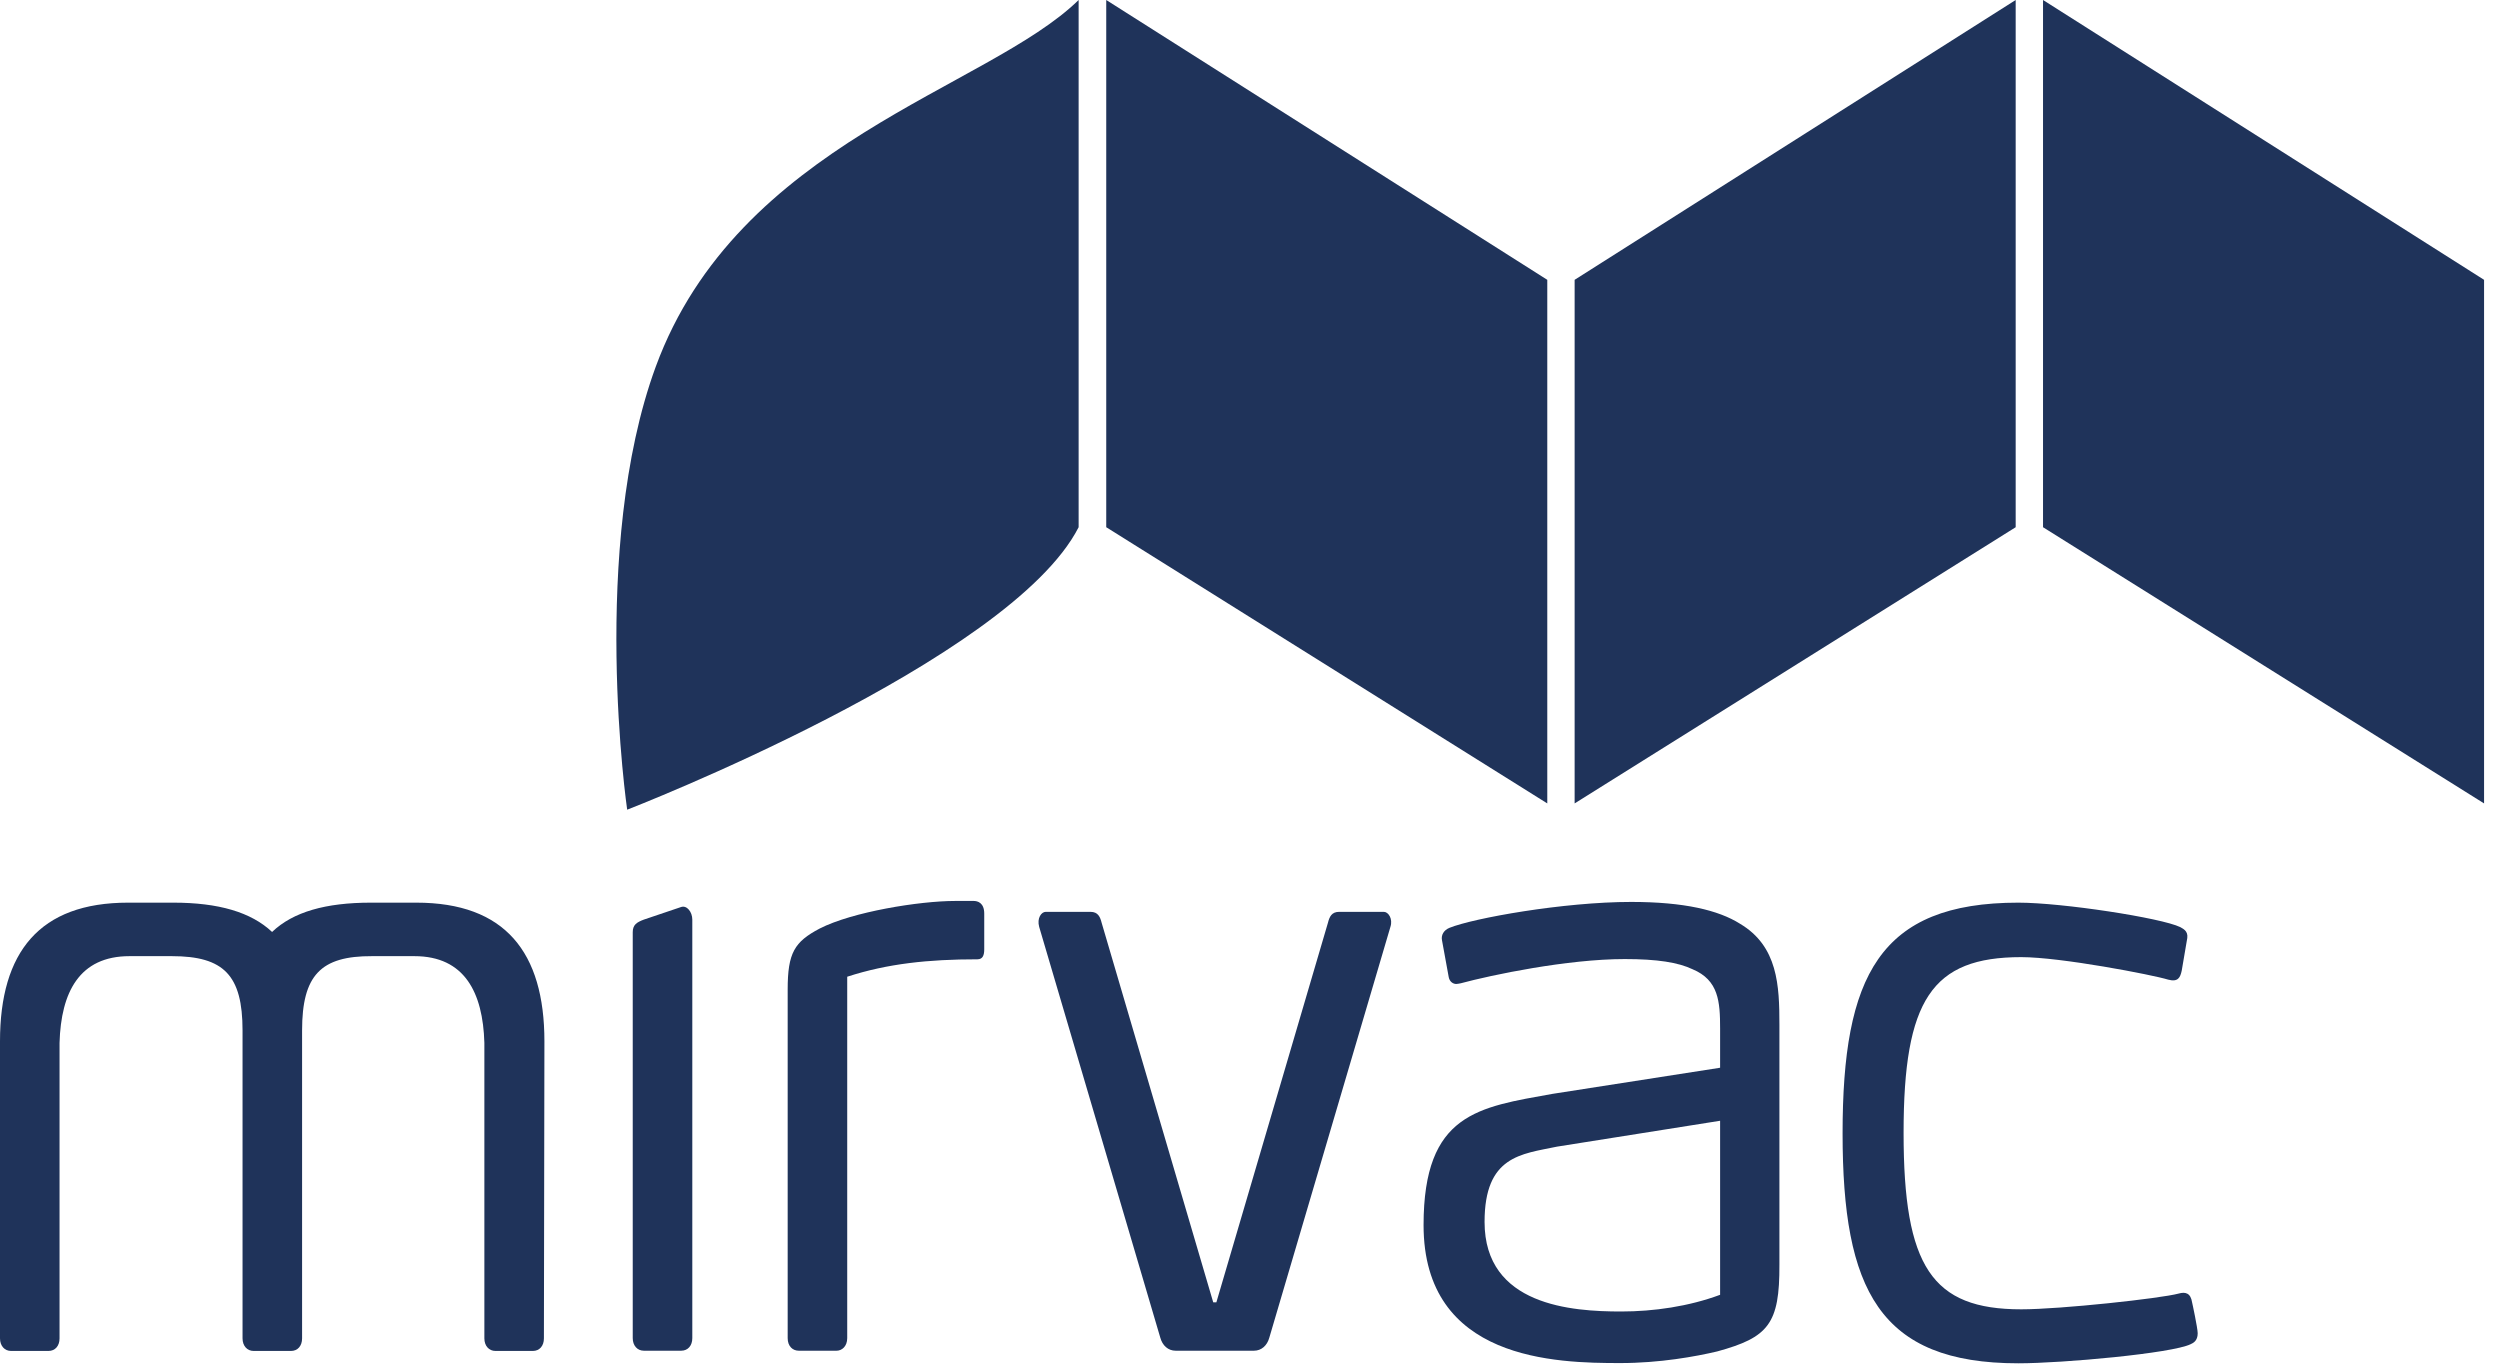
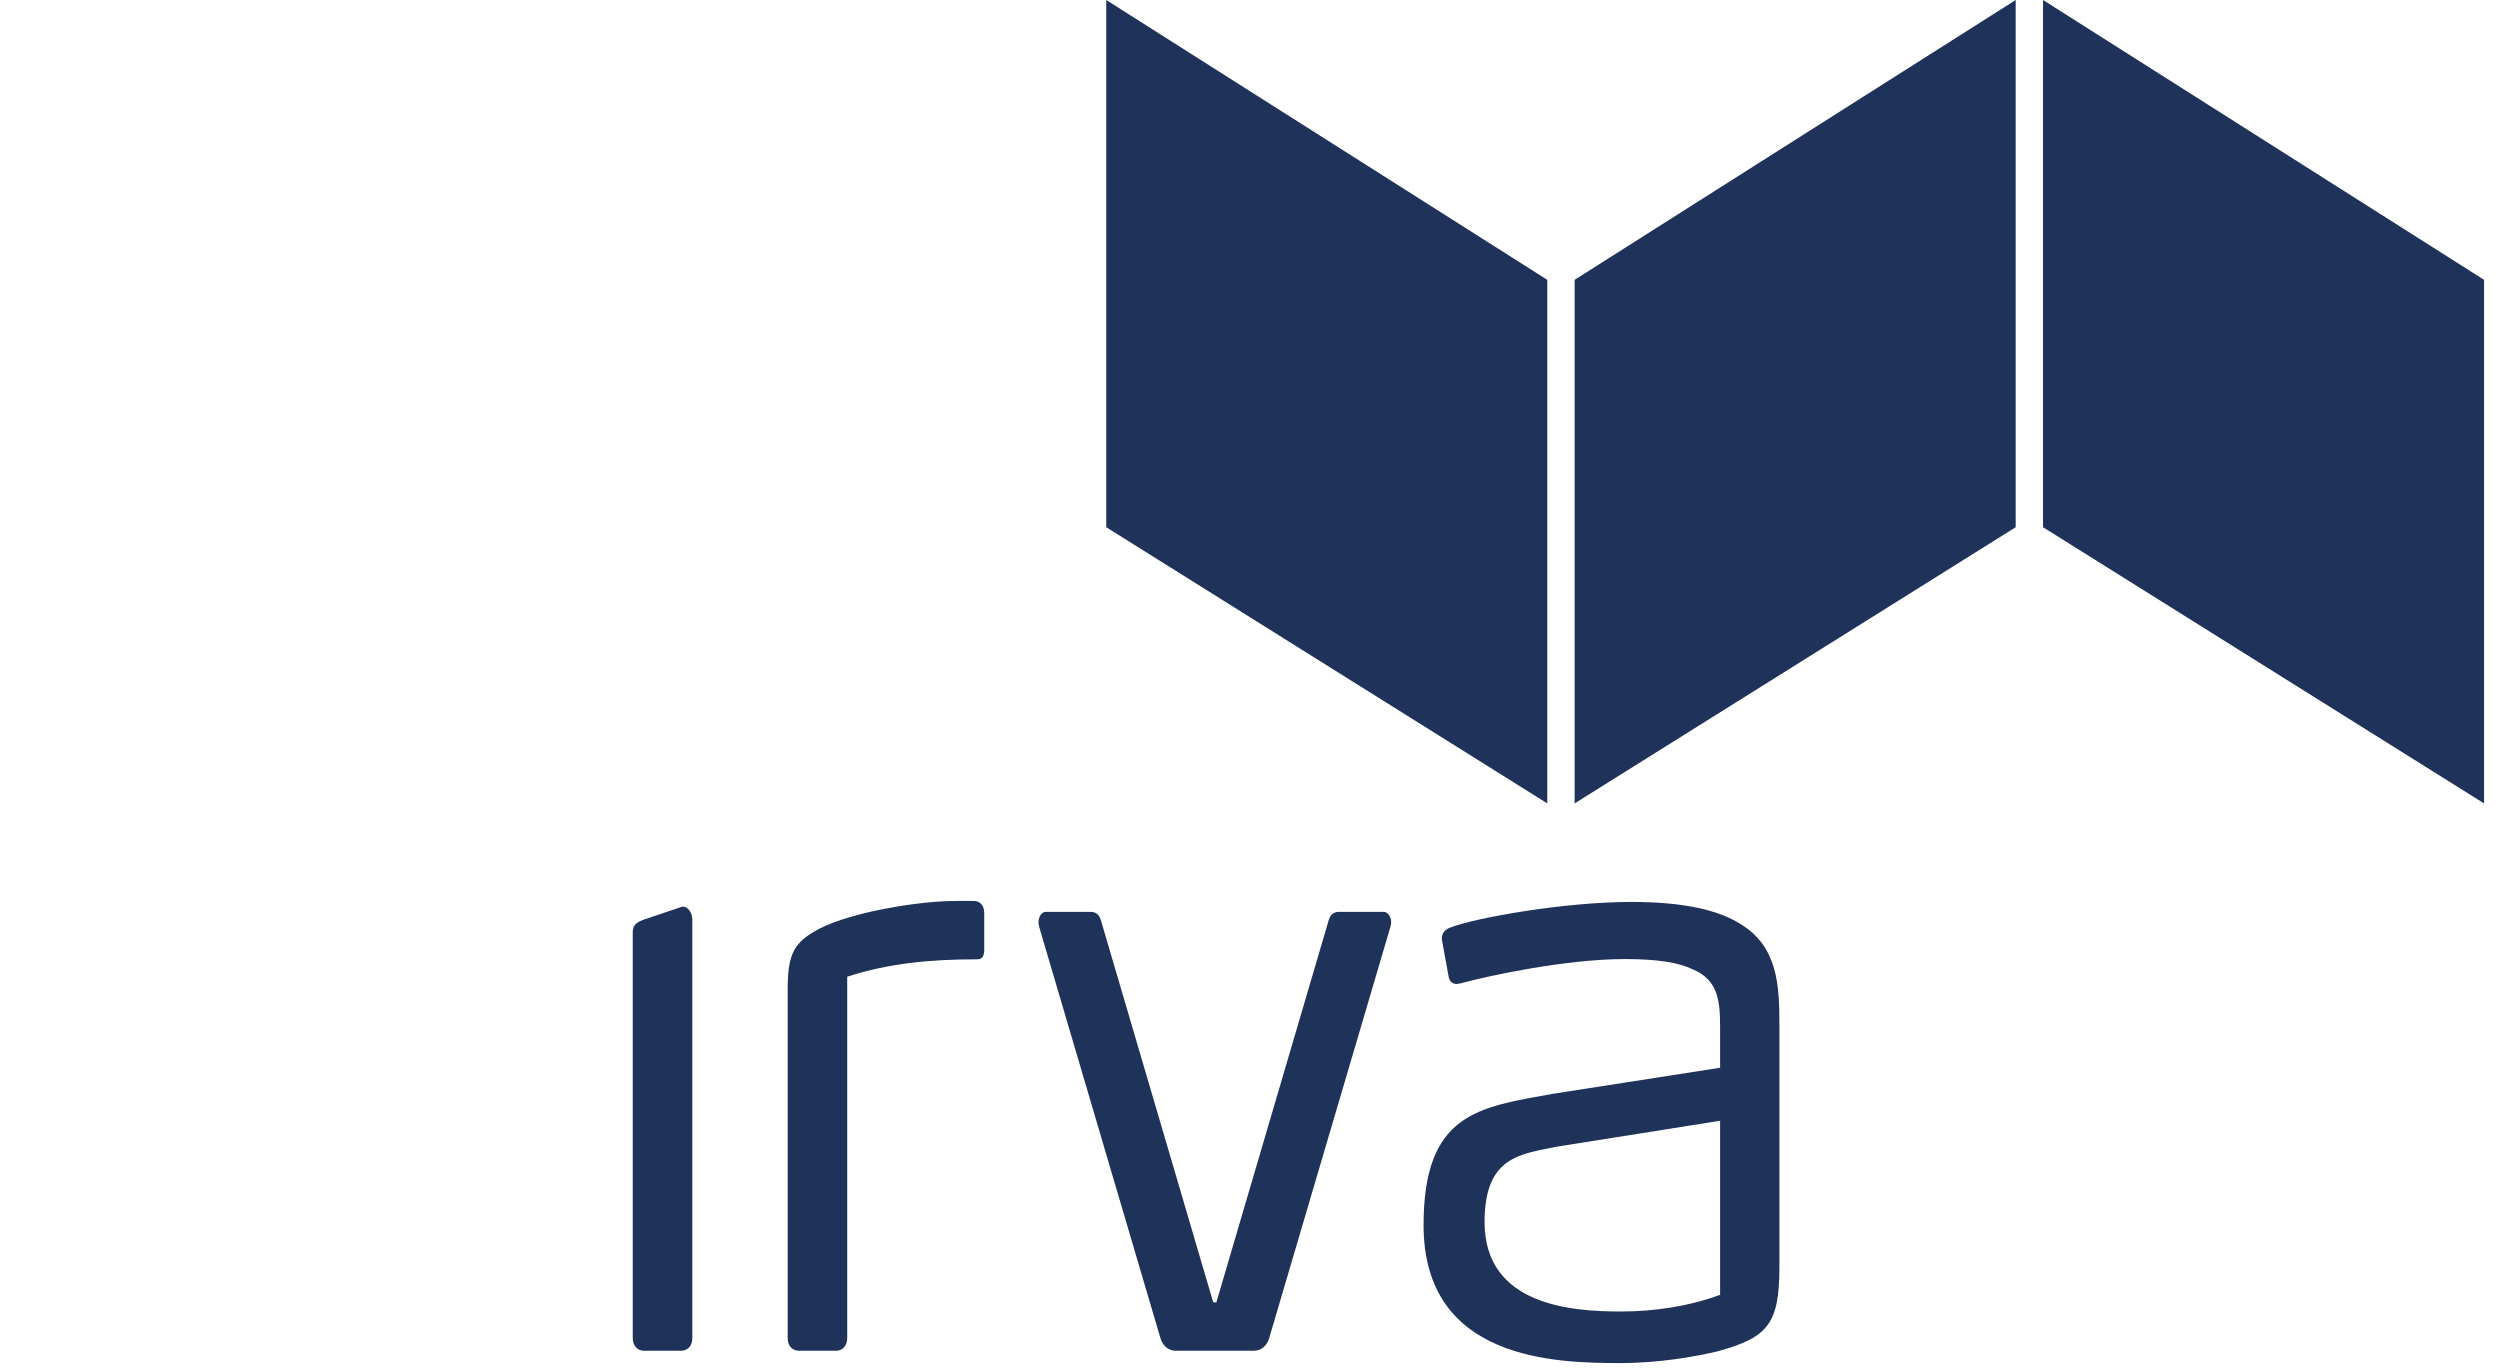
<svg xmlns="http://www.w3.org/2000/svg" width="115" height="63" viewBox="0 0 115 63" fill="none">
  <path d="M71.175 36.957L50.887 24.252V-0L71.175 12.872V36.957Z" fill="#1F335A" />
  <path d="M72.433 36.957L92.721 24.252V-0L72.433 12.872V36.957Z" fill="#1F335A" />
  <path d="M114.267 36.957L93.979 24.252V-0L114.267 12.872V36.957Z" fill="#1F335A" />
  <path d="M31.333 62.133H29.619C29.318 62.133 29.106 61.899 29.106 61.554V42.88C29.106 42.535 29.296 42.424 29.619 42.301L31.333 41.722C31.601 41.633 31.846 41.956 31.846 42.301V61.554C31.846 61.899 31.645 62.133 31.333 62.133Z" fill="#1F335A" />
  <path d="M44.963 44.128C42.702 44.128 40.821 44.328 38.972 44.929V61.554C38.972 61.932 38.727 62.133 38.482 62.133C38.482 62.133 36.823 62.133 36.745 62.133C36.467 62.133 36.233 61.932 36.233 61.554V45.52C36.233 43.827 36.545 43.326 37.703 42.714C39.206 41.945 42.29 41.444 43.938 41.444H44.796C44.963 41.444 45.275 41.522 45.275 42.023V43.671C45.275 43.938 45.208 44.128 44.963 44.128Z" fill="#1F335A" />
  <path d="M78.991 62.166C78 62.4 76.352 62.701 74.537 62.701C71.586 62.701 65.484 62.589 65.484 56.354C65.484 51.198 68.023 50.931 71.408 50.319L79.125 49.116V47.312C79.125 46.076 79.058 45.085 77.855 44.584C77.198 44.272 76.241 44.117 74.737 44.117C72.099 44.117 68.602 44.851 67.199 45.23C67.132 45.241 67.054 45.263 66.988 45.263C66.854 45.263 66.687 45.174 66.642 44.952C66.642 44.952 66.386 43.571 66.331 43.248C66.286 43.014 66.409 42.791 66.676 42.68C67.778 42.235 71.92 41.489 75.038 41.489C77.466 41.489 79.047 41.867 80.038 42.491C81.786 43.526 81.853 45.341 81.853 47.145V58.18C81.864 60.897 81.352 61.52 78.991 62.166ZM79.125 51.555L71.62 52.746C69.972 53.091 68.29 53.169 68.29 56.209C68.29 60.062 72.31 60.329 74.57 60.329C76.074 60.329 77.688 60.095 79.125 59.561V51.555Z" fill="#1F335A" />
-   <path d="M101.094 61.331C101.094 61.676 100.893 61.777 100.771 61.832C99.913 62.255 94.869 62.712 92.843 62.712C86.44 62.712 84.759 59.327 84.759 52.134C84.759 44.907 86.44 41.522 92.843 41.522C94.869 41.522 99.424 42.224 100.292 42.647C100.392 42.714 100.66 42.803 100.615 43.148C100.593 43.304 100.359 44.651 100.359 44.651C100.292 44.963 100.192 45.186 99.735 45.063C99.011 44.84 94.791 44.028 92.976 44.028C88.868 44.028 87.565 45.987 87.565 52.112C87.565 58.269 88.868 60.229 92.976 60.229C94.791 60.229 99.39 59.728 100.214 59.505C100.526 59.416 100.771 59.472 100.838 59.917C100.838 59.906 101.094 61.097 101.094 61.331Z" fill="#1F335A" />
-   <path d="M25.043 47.903C25.043 43.794 23.227 41.522 19.152 41.522H17.059C14.988 41.522 13.484 41.945 12.516 42.87C11.547 41.956 10.044 41.522 7.973 41.522H5.89C1.815 41.522 0 43.794 0 47.903V61.565C0 61.91 0.212 62.144 0.512 62.144H2.227C2.539 62.144 2.739 61.91 2.739 61.565V47.969C2.806 45.642 3.652 43.983 5.957 43.983H7.906C10.3 43.983 11.157 44.863 11.157 47.401V61.565C11.157 61.91 11.369 62.144 11.669 62.144H13.384C13.696 62.144 13.896 61.91 13.896 61.565V47.401C13.896 44.863 14.754 43.972 17.114 43.983C17.727 43.983 18.607 43.983 19.063 43.983C21.368 43.983 22.214 45.653 22.281 47.969V61.565C22.281 61.91 22.493 62.144 22.793 62.144H24.508C24.82 62.144 25.02 61.91 25.02 61.565L25.043 47.903Z" fill="#1F335A" />
  <path d="M54.082 62.133C53.737 62.133 53.47 61.899 53.37 61.521L47.802 42.636C47.691 42.235 47.903 41.945 48.103 41.945H50.163C50.508 41.945 50.608 42.179 50.675 42.446L55.808 59.906H55.953L61.086 42.446C61.153 42.179 61.253 41.945 61.599 41.945H63.658C63.859 41.945 64.082 42.257 63.959 42.636L58.392 61.521C58.291 61.899 58.024 62.133 57.679 62.133H54.082Z" fill="#1F335A" />
-   <path d="M49.617 -0C45.441 4.086 33.95 6.558 30.164 16.869C27.102 25.221 28.85 37.246 28.85 37.246C28.85 37.246 46.466 30.421 49.617 24.252V-0Z" fill="#1F335A" />
</svg>